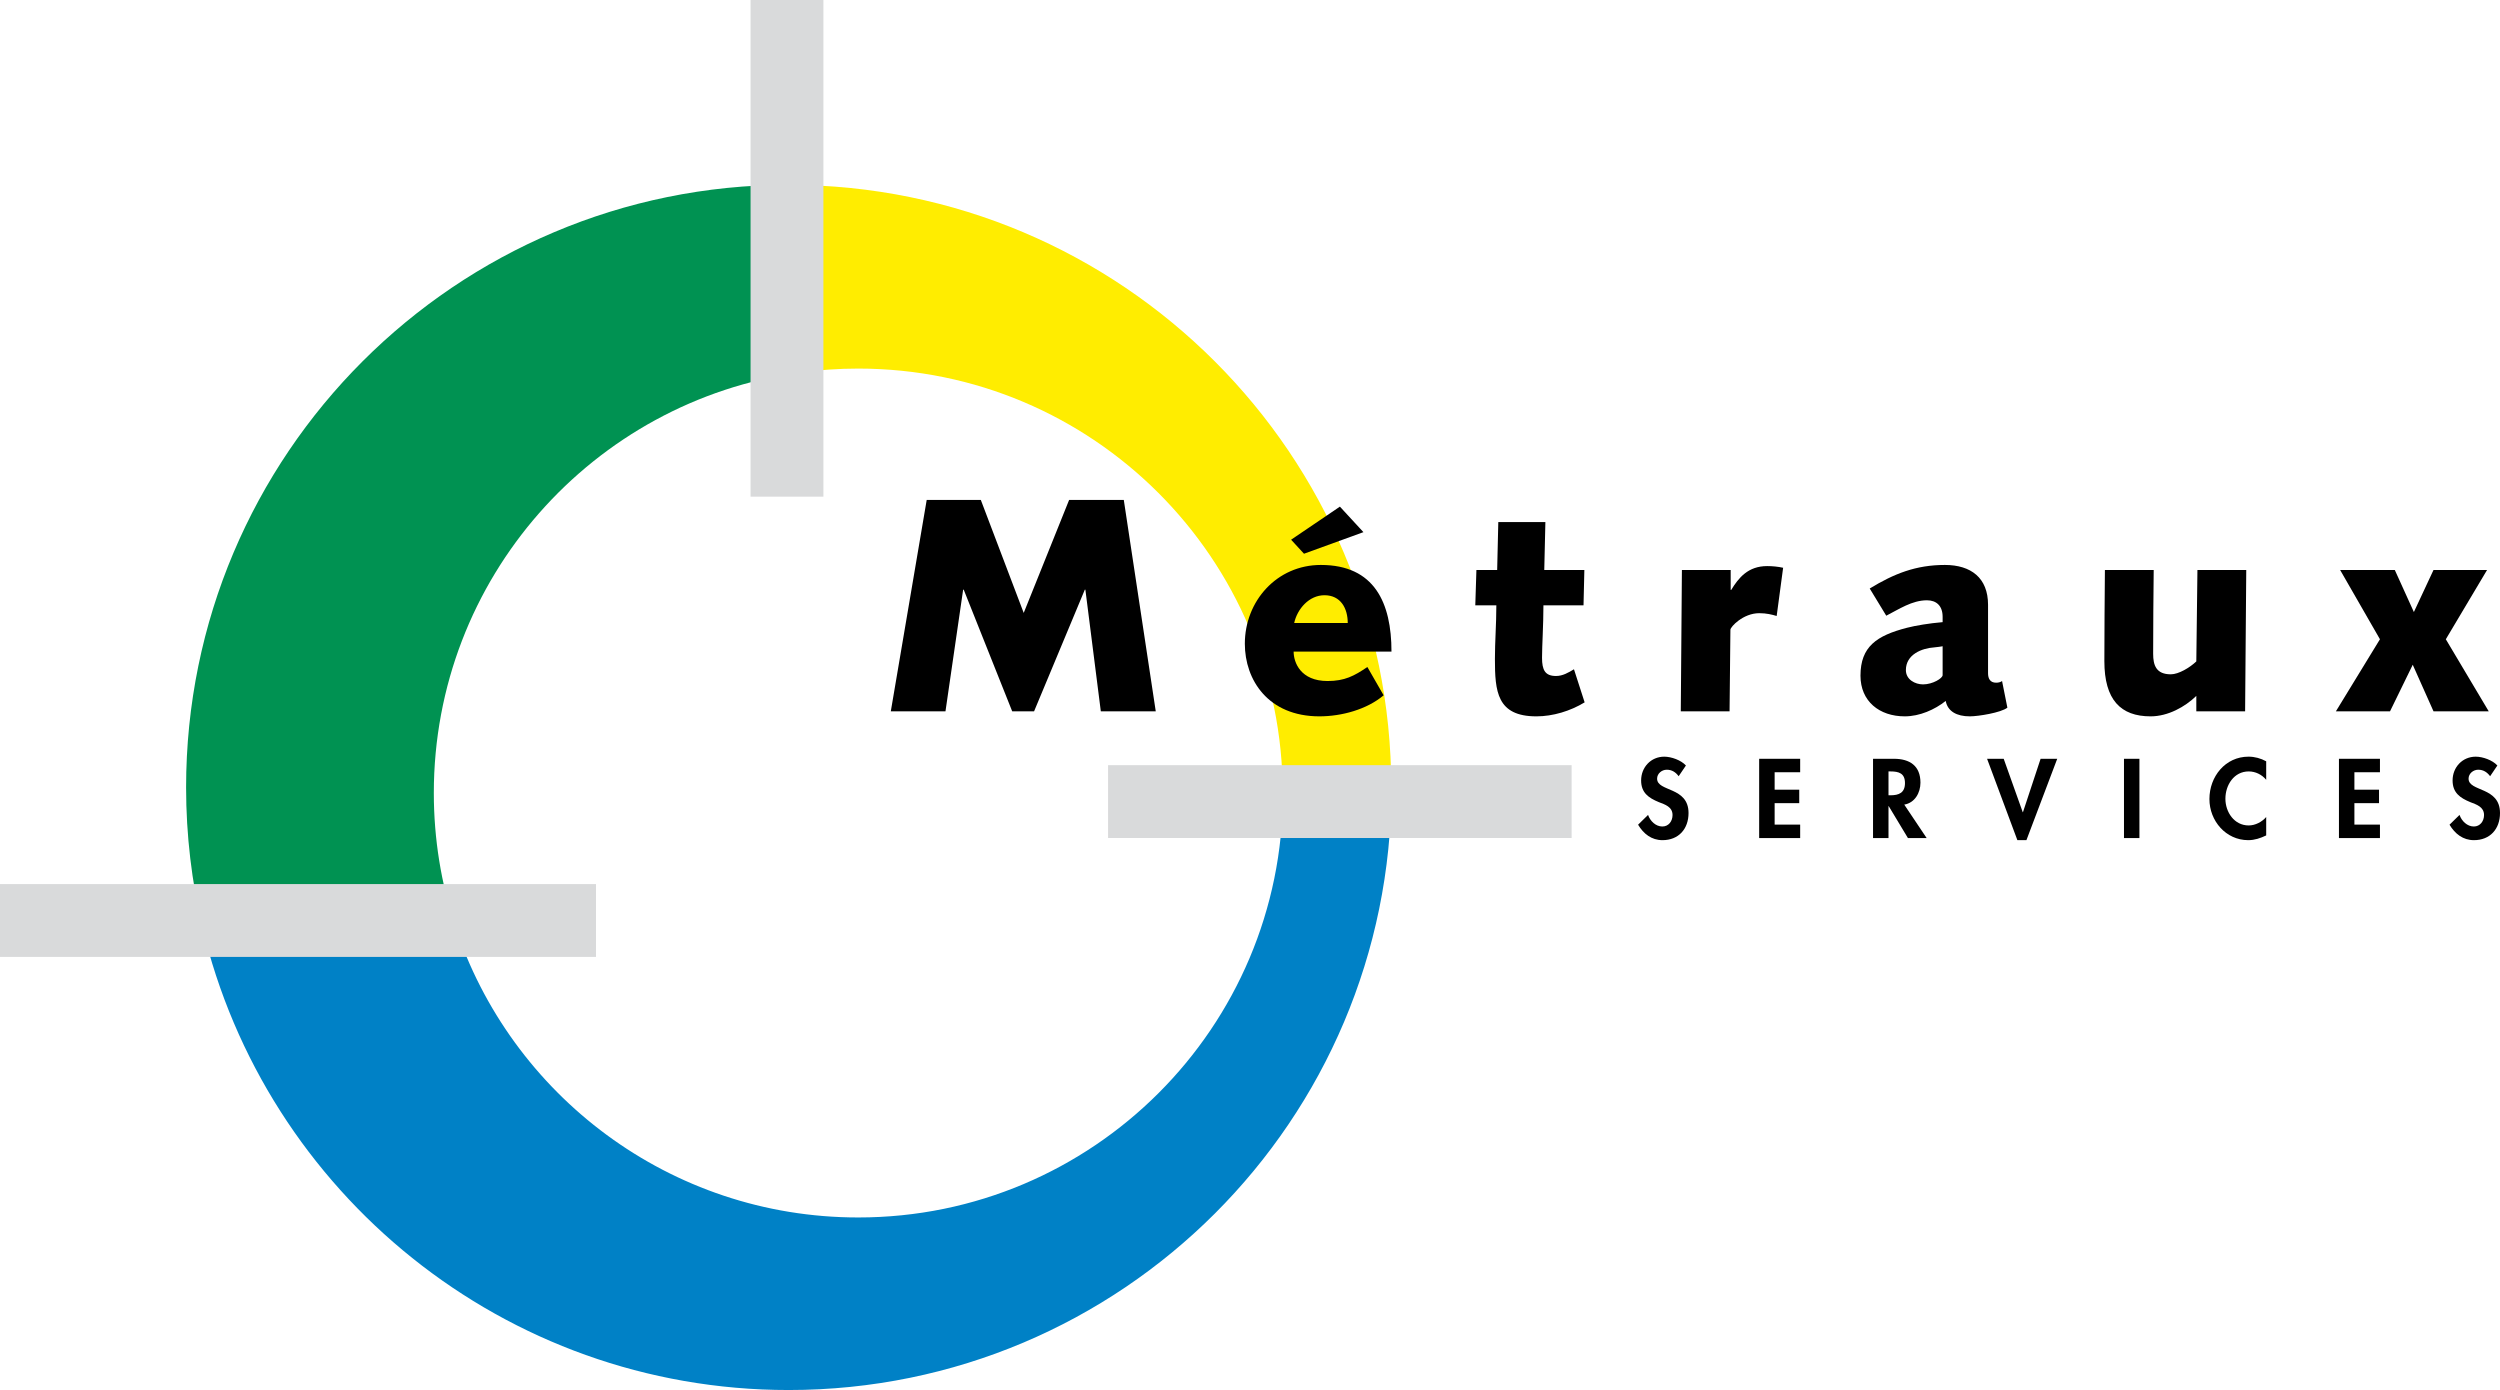
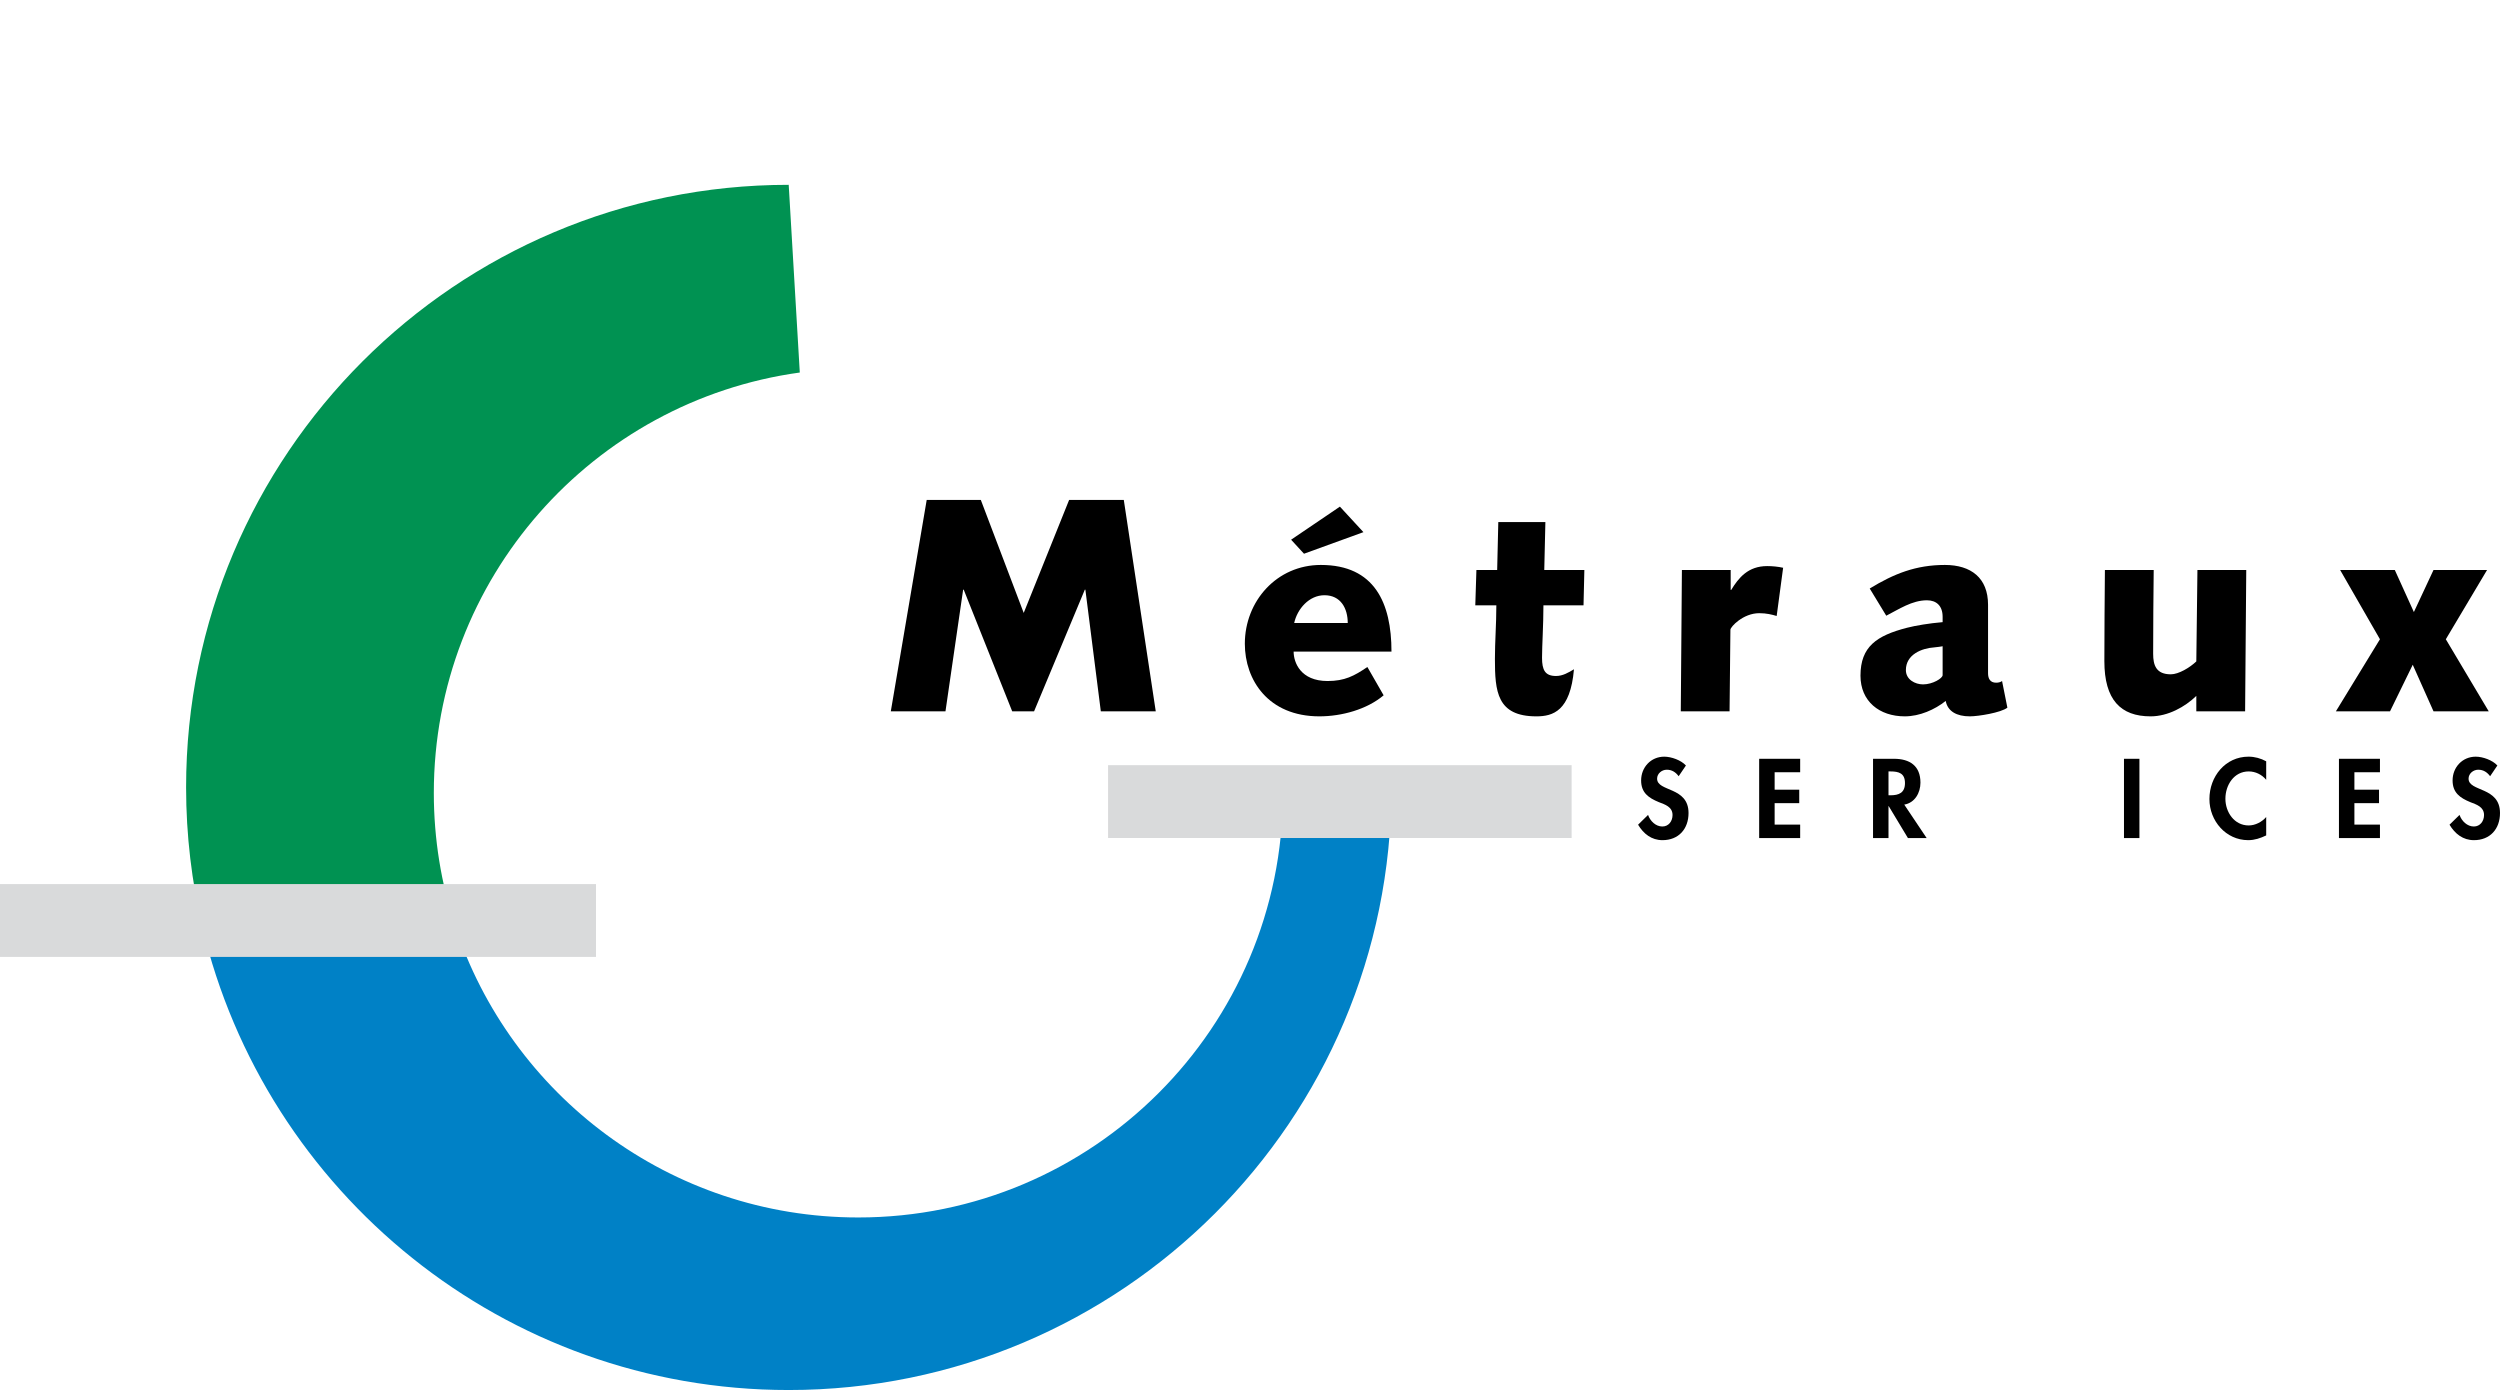
<svg xmlns="http://www.w3.org/2000/svg" version="1.0" width="486.885" height="270.702" id="svg2687">
  <defs id="defs2689" />
  <g transform="translate(372.014,155.311)" id="layer1">
    <g transform="matrix(2.863,0,0,-2.863,-283.44,24.868)" id="g41">
      <path d="M 0,0 C 3.779,-11.544 14.638,-19.884 27.446,-19.884 C 43.393,-19.884 56.332,-6.957 56.332,8.991 L 63.714,9.37 C 63.714,-13.27 45.352,-31.622 22.713,-31.622 C 3.335,-31.622 -12.902,-18.177 -17.178,-0.104 L 0,0 z" id="path43" style="fill:#0081c6;fill-opacity:1;fill-rule:nonzero;stroke:none" />
    </g>
    <g transform="matrix(2.863,0,0,-2.863,-216.252,-82.75)" id="g45">
-       <path d="M 0,0 C 1.301,0.178 2.627,0.272 3.976,0.272 C 19.923,0.272 32.851,-12.656 32.851,-28.602 L 40.235,-28.223 C 40.235,-5.584 21.885,12.768 -0.754,12.768 L 0,0 z" id="path47" style="fill:#ffed00;fill-opacity:1;fill-rule:nonzero;stroke:none" />
-     </g>
+       </g>
    <g transform="matrix(2.863,0,0,-2.863,-283.432,24.868)" id="g49">
      <path d="M 0,0 C -0.926,2.83 -1.43,5.851 -1.43,8.991 C -1.43,23.587 9.401,35.655 23.465,37.593 L 22.711,50.361 C 0.071,50.361 -18.281,32.009 -18.281,9.37 C -18.281,6.109 -17.897,2.937 -17.177,-0.104 L 0,0 z" id="path51" style="fill:#009252;fill-opacity:1;fill-rule:nonzero;stroke:none" />
    </g>
-     <path d="M -225.839,-155.311 L -211.652,-155.311 L -211.652,-58.583 L -225.839,-58.583 L -225.839,-155.311 z" id="path53" style="fill:#d9dadb;fill-opacity:1;fill-rule:nonzero;stroke:none" />
    <path d="M -156.213,-6.293 L -65.935,-6.293 L -65.935,7.894 L -156.213,7.894 L -156.213,-6.293 z" id="path55" style="fill:#d9dadb;fill-opacity:1;fill-rule:nonzero;stroke:none" />
    <path d="M -372.014,16.866 L -255.94,16.866 L -255.94,31.051 L -372.014,31.051 L -372.014,16.866 z" id="path57" style="fill:#d9dadb;fill-opacity:1;fill-rule:nonzero;stroke:none" />
    <g transform="matrix(2.863,0,0,-2.863,-191.535,-57.948)" id="g59">
      <path d="M 0,0 L 3.681,0 L 6.599,-7.686 L 9.688,0 L 13.407,0 L 15.581,-14.38 L 11.844,-14.38 L 10.794,-6.103 L 10.757,-6.103 L 7.304,-14.38 L 5.816,-14.38 L 2.517,-6.103 L 2.479,-6.103 L 1.277,-14.38 L -2.442,-14.38 L 0,0 z" id="path61" style="fill:#000000;fill-opacity:1;fill-rule:nonzero;stroke:none" />
    </g>
    <g transform="matrix(2.863,0,0,-2.863,-105.713,-25.41)" id="g63">
      <path d="M 0,0 C -0.896,-0.61 -1.545,-0.954 -2.708,-0.954 C -4.54,-0.954 -5.016,0.305 -5.016,1.049 L 1.64,1.049 C 1.64,4.348 0.495,6.942 -3.165,6.942 C -6.161,6.942 -8.335,4.481 -8.335,1.583 C -8.335,-0.877 -6.751,-3.357 -3.262,-3.357 C -1.736,-3.357 -0.02,-2.88 1.106,-1.926 L 0,0 z M -5.188,8.659 L -4.311,7.705 L -0.268,9.173 L -1.869,10.909 L -5.188,8.659 z M -4.978,2.994 C -4.769,3.948 -3.967,4.882 -2.919,4.882 C -1.812,4.882 -1.335,3.986 -1.335,2.994 L -4.978,2.994 z" id="path65" style="fill:#000000;fill-opacity:1;fill-rule:nonzero;stroke:none" />
    </g>
    <g transform="matrix(2.863,0,0,-2.863,-84.477,-44.299)" id="g67">
-       <path d="M 0,0 L 1.412,0 L 1.489,3.262 L 4.692,3.262 L 4.616,0 L 7.343,0 L 7.286,-2.403 L 4.559,-2.403 C 4.559,-3.738 4.464,-5.149 4.464,-5.97 C 4.464,-6.808 4.673,-7.209 5.416,-7.209 C 5.874,-7.209 6.256,-6.98 6.636,-6.752 L 7.362,-9.003 C 6.39,-9.593 5.207,-9.955 4.082,-9.955 C 1.391,-9.955 1.259,-8.258 1.259,-6.045 C 1.259,-4.864 1.356,-3.681 1.356,-2.403 L -0.076,-2.403 L 0,0 z" id="path69" style="fill:#000000;fill-opacity:1;fill-rule:nonzero;stroke:none" />
+       <path d="M 0,0 L 1.412,0 L 1.489,3.262 L 4.692,3.262 L 4.616,0 L 7.343,0 L 7.286,-2.403 L 4.559,-2.403 C 4.559,-3.738 4.464,-5.149 4.464,-5.97 C 4.464,-6.808 4.673,-7.209 5.416,-7.209 C 5.874,-7.209 6.256,-6.98 6.636,-6.752 C 6.39,-9.593 5.207,-9.955 4.082,-9.955 C 1.391,-9.955 1.259,-8.258 1.259,-6.045 C 1.259,-4.864 1.356,-3.681 1.356,-2.403 L -0.076,-2.403 L 0,0 z" id="path69" style="fill:#000000;fill-opacity:1;fill-rule:nonzero;stroke:none" />
    </g>
    <g transform="matrix(2.863,0,0,-2.863,-44.457,-44.299)" id="g71">
      <path d="M 0,0 L 3.318,0 L 3.318,-1.353 L 3.356,-1.353 C 3.852,-0.534 4.501,0.267 5.799,0.267 C 6.159,0.267 6.542,0.229 6.886,0.153 L 6.447,-3.127 C 6.123,-3.032 5.76,-2.937 5.264,-2.937 C 4.158,-2.937 3.3,-3.872 3.3,-4.062 L 3.242,-9.612 L -0.076,-9.612 L 0,0 z" id="path73" style="fill:#000000;fill-opacity:1;fill-rule:nonzero;stroke:none" />
    </g>
    <g transform="matrix(2.863,0,0,-2.863,-4.657,-35.399)" id="g75">
      <path d="M 0,0 C 0.86,0.44 1.754,1.049 2.767,1.049 C 3.396,1.049 3.834,0.687 3.834,-0.076 L 3.834,-0.438 C 2.937,-0.514 2.003,-0.667 1.411,-0.82 C -0.648,-1.353 -1.754,-2.097 -1.754,-4.081 C -1.754,-5.816 -0.476,-6.846 1.26,-6.846 C 2.27,-6.846 3.3,-6.389 4.044,-5.798 C 4.177,-6.503 4.787,-6.846 5.684,-6.846 C 6.255,-6.846 7.801,-6.598 8.239,-6.255 L 7.877,-4.443 C 7.783,-4.519 7.629,-4.557 7.477,-4.557 C 7.059,-4.557 6.924,-4.272 6.924,-3.91 L 6.924,0.744 C 6.924,2.575 5.761,3.453 3.987,3.453 C 2.023,3.453 0.535,2.862 -1.125,1.85 L 0,0 z M 3.834,-4.043 C 3.834,-4.252 3.167,-4.672 2.5,-4.672 C 1.966,-4.672 1.335,-4.348 1.335,-3.699 C 1.335,-2.631 2.423,-2.212 3.262,-2.155 C 3.529,-2.135 3.701,-2.097 3.834,-2.078 L 3.834,-4.043 z" id="path77" style="fill:#000000;fill-opacity:1;fill-rule:nonzero;stroke:none" />
    </g>
    <g transform="matrix(2.863,0,0,-2.863,55.945,-44.299)" id="g79">
      <path d="M 0,0 L 3.321,0 L 3.243,-9.612 L -0.076,-9.612 L -0.076,-8.563 C -0.839,-9.307 -2.002,-9.955 -3.184,-9.955 C -5.226,-9.955 -6.331,-8.83 -6.331,-6.198 C -6.331,-4.234 -6.311,-2.117 -6.294,0 L -2.975,0 C -2.994,-1.849 -3.012,-3.719 -3.012,-5.703 C -3.012,-6.485 -2.803,-7.095 -1.81,-7.095 C -1.277,-7.095 -0.514,-6.637 -0.076,-6.217 L 0,0 z" id="path81" style="fill:#000000;fill-opacity:1;fill-rule:nonzero;stroke:none" />
    </g>
    <g transform="matrix(2.863,0,0,-2.863,91.49,-30.814)" id="g83">
      <path d="M 0,0 L -2.708,4.711 L 1.011,4.711 L 2.308,1.85 L 3.643,4.711 L 7.286,4.711 L 4.481,0 L 7.399,-4.901 L 3.643,-4.901 L 2.231,-1.735 L 0.686,-4.901 L -2.996,-4.901 L 0,0 z" id="path85" style="fill:#000000;fill-opacity:1;fill-rule:nonzero;stroke:none" />
    </g>
    <g transform="matrix(2.863,0,0,-2.863,-45.089,-4.138)" id="g87">
      <path d="M 0,0 C -0.199,0.271 -0.457,0.443 -0.808,0.443 C -1.145,0.443 -1.466,0.184 -1.466,-0.165 C -1.466,-1.074 0.672,-0.694 0.672,-2.504 C 0.672,-3.584 0,-4.349 -1.101,-4.349 C -1.845,-4.349 -2.388,-3.92 -2.76,-3.298 L -2.081,-2.632 C -1.938,-3.047 -1.56,-3.42 -1.11,-3.42 C -0.679,-3.42 -0.416,-3.055 -0.416,-2.64 C -0.416,-2.081 -0.929,-1.925 -1.352,-1.761 C -2.046,-1.474 -2.553,-1.124 -2.553,-0.287 C -2.553,0.606 -1.889,1.33 -0.98,1.33 C -0.501,1.33 0.164,1.094 0.494,0.729 L 0,0 z" id="path89" style="fill:#000000;fill-opacity:1;fill-rule:nonzero;stroke:none" />
    </g>
    <g transform="matrix(2.863,0,0,-2.863,-26.397,-4.914)" id="g91">
      <path d="M 0,0 L 0,-1.187 L 1.674,-1.187 L 1.674,-2.103 L 0,-2.103 L 0,-3.562 L 1.737,-3.562 L 1.737,-4.478 L -1.052,-4.478 L -1.052,0.915 L 1.737,0.915 L 1.737,0 L 0,0 z" id="path93" style="fill:#000000;fill-opacity:1;fill-rule:nonzero;stroke:none" />
    </g>
    <g transform="matrix(2.863,0,0,-2.863,-4.222,-0.426)" id="g95">
      <path d="M 0,0 L 0.136,0 C 0.716,0 1.121,0.173 1.121,0.831 C 1.121,1.497 0.701,1.623 0.143,1.623 L 0,1.623 L 0,0 z M 2.596,-2.91 L 1.322,-2.91 L 0.013,-0.735 L 0,-0.735 L 0,-2.91 L -1.052,-2.91 L -1.052,2.483 L 0.372,2.483 C 1.437,2.483 2.174,2.011 2.174,0.859 C 2.174,0.173 1.795,-0.513 1.072,-0.635 L 2.596,-2.91 z" id="path97" style="fill:#000000;fill-opacity:1;fill-rule:nonzero;stroke:none" />
    </g>
    <g transform="matrix(2.863,0,0,-2.863,21.92,2.863)" id="g99">
-       <path d="M 0,0 L 0.016,0 L 1.216,3.631 L 2.347,3.631 L 0.252,-1.903 L -0.364,-1.903 L -2.425,3.631 L -1.294,3.631 L 0,0 z" id="path101" style="fill:#000000;fill-opacity:1;fill-rule:nonzero;stroke:none" />
-     </g>
+       </g>
    <path d="M 44.648,7.906 L 41.64,7.906 L 41.64,-7.533 L 44.648,-7.533 L 44.648,7.906 z" id="path103" style="fill:#000000;fill-opacity:1;fill-rule:nonzero;stroke:none" />
    <g transform="matrix(2.863,0,0,-2.863,69.337,-3.439)" id="g105">
      <path d="M 0,0 C -0.293,0.358 -0.736,0.571 -1.187,0.571 C -2.195,0.571 -2.775,-0.358 -2.775,-1.288 C -2.775,-2.196 -2.174,-3.104 -1.193,-3.104 C -0.743,-3.104 -0.293,-2.868 0,-2.531 L 0,-3.783 C -0.393,-3.97 -0.787,-4.105 -1.222,-4.105 C -2.74,-4.105 -3.862,-2.797 -3.862,-1.308 C -3.862,0.222 -2.781,1.575 -1.201,1.575 C -0.779,1.575 -0.365,1.459 0,1.259 L 0,0 z" id="path107" style="fill:#000000;fill-opacity:1;fill-rule:nonzero;stroke:none" />
    </g>
    <g transform="matrix(2.863,0,0,-2.863,86.515,-4.914)" id="g109">
      <path d="M 0,0 L 0,-1.187 L 1.675,-1.187 L 1.675,-2.103 L 0,-2.103 L 0,-3.562 L 1.738,-3.562 L 1.738,-4.478 L -1.051,-4.478 L -1.051,0.915 L 1.738,0.915 L 1.738,0 L 0,0 z" id="path111" style="fill:#000000;fill-opacity:1;fill-rule:nonzero;stroke:none" />
    </g>
    <g transform="matrix(2.863,0,0,-2.863,112.947,-4.138)" id="g113">
      <path d="M 0,0 C -0.201,0.271 -0.457,0.443 -0.809,0.443 C -1.144,0.443 -1.466,0.184 -1.466,-0.165 C -1.466,-1.074 0.672,-0.694 0.672,-2.504 C 0.672,-3.584 0,-4.349 -1.101,-4.349 C -1.845,-4.349 -2.389,-3.92 -2.762,-3.298 L -2.081,-2.632 C -1.939,-3.047 -1.558,-3.42 -1.108,-3.42 C -0.68,-3.42 -0.414,-3.055 -0.414,-2.64 C -0.414,-2.081 -0.93,-1.925 -1.352,-1.761 C -2.046,-1.474 -2.553,-1.124 -2.553,-0.287 C -2.553,0.606 -1.888,1.33 -0.979,1.33 C -0.5,1.33 0.164,1.094 0.493,0.729 L 0,0 z" id="path115" style="fill:#000000;fill-opacity:1;fill-rule:nonzero;stroke:none" />
    </g>
  </g>
</svg>